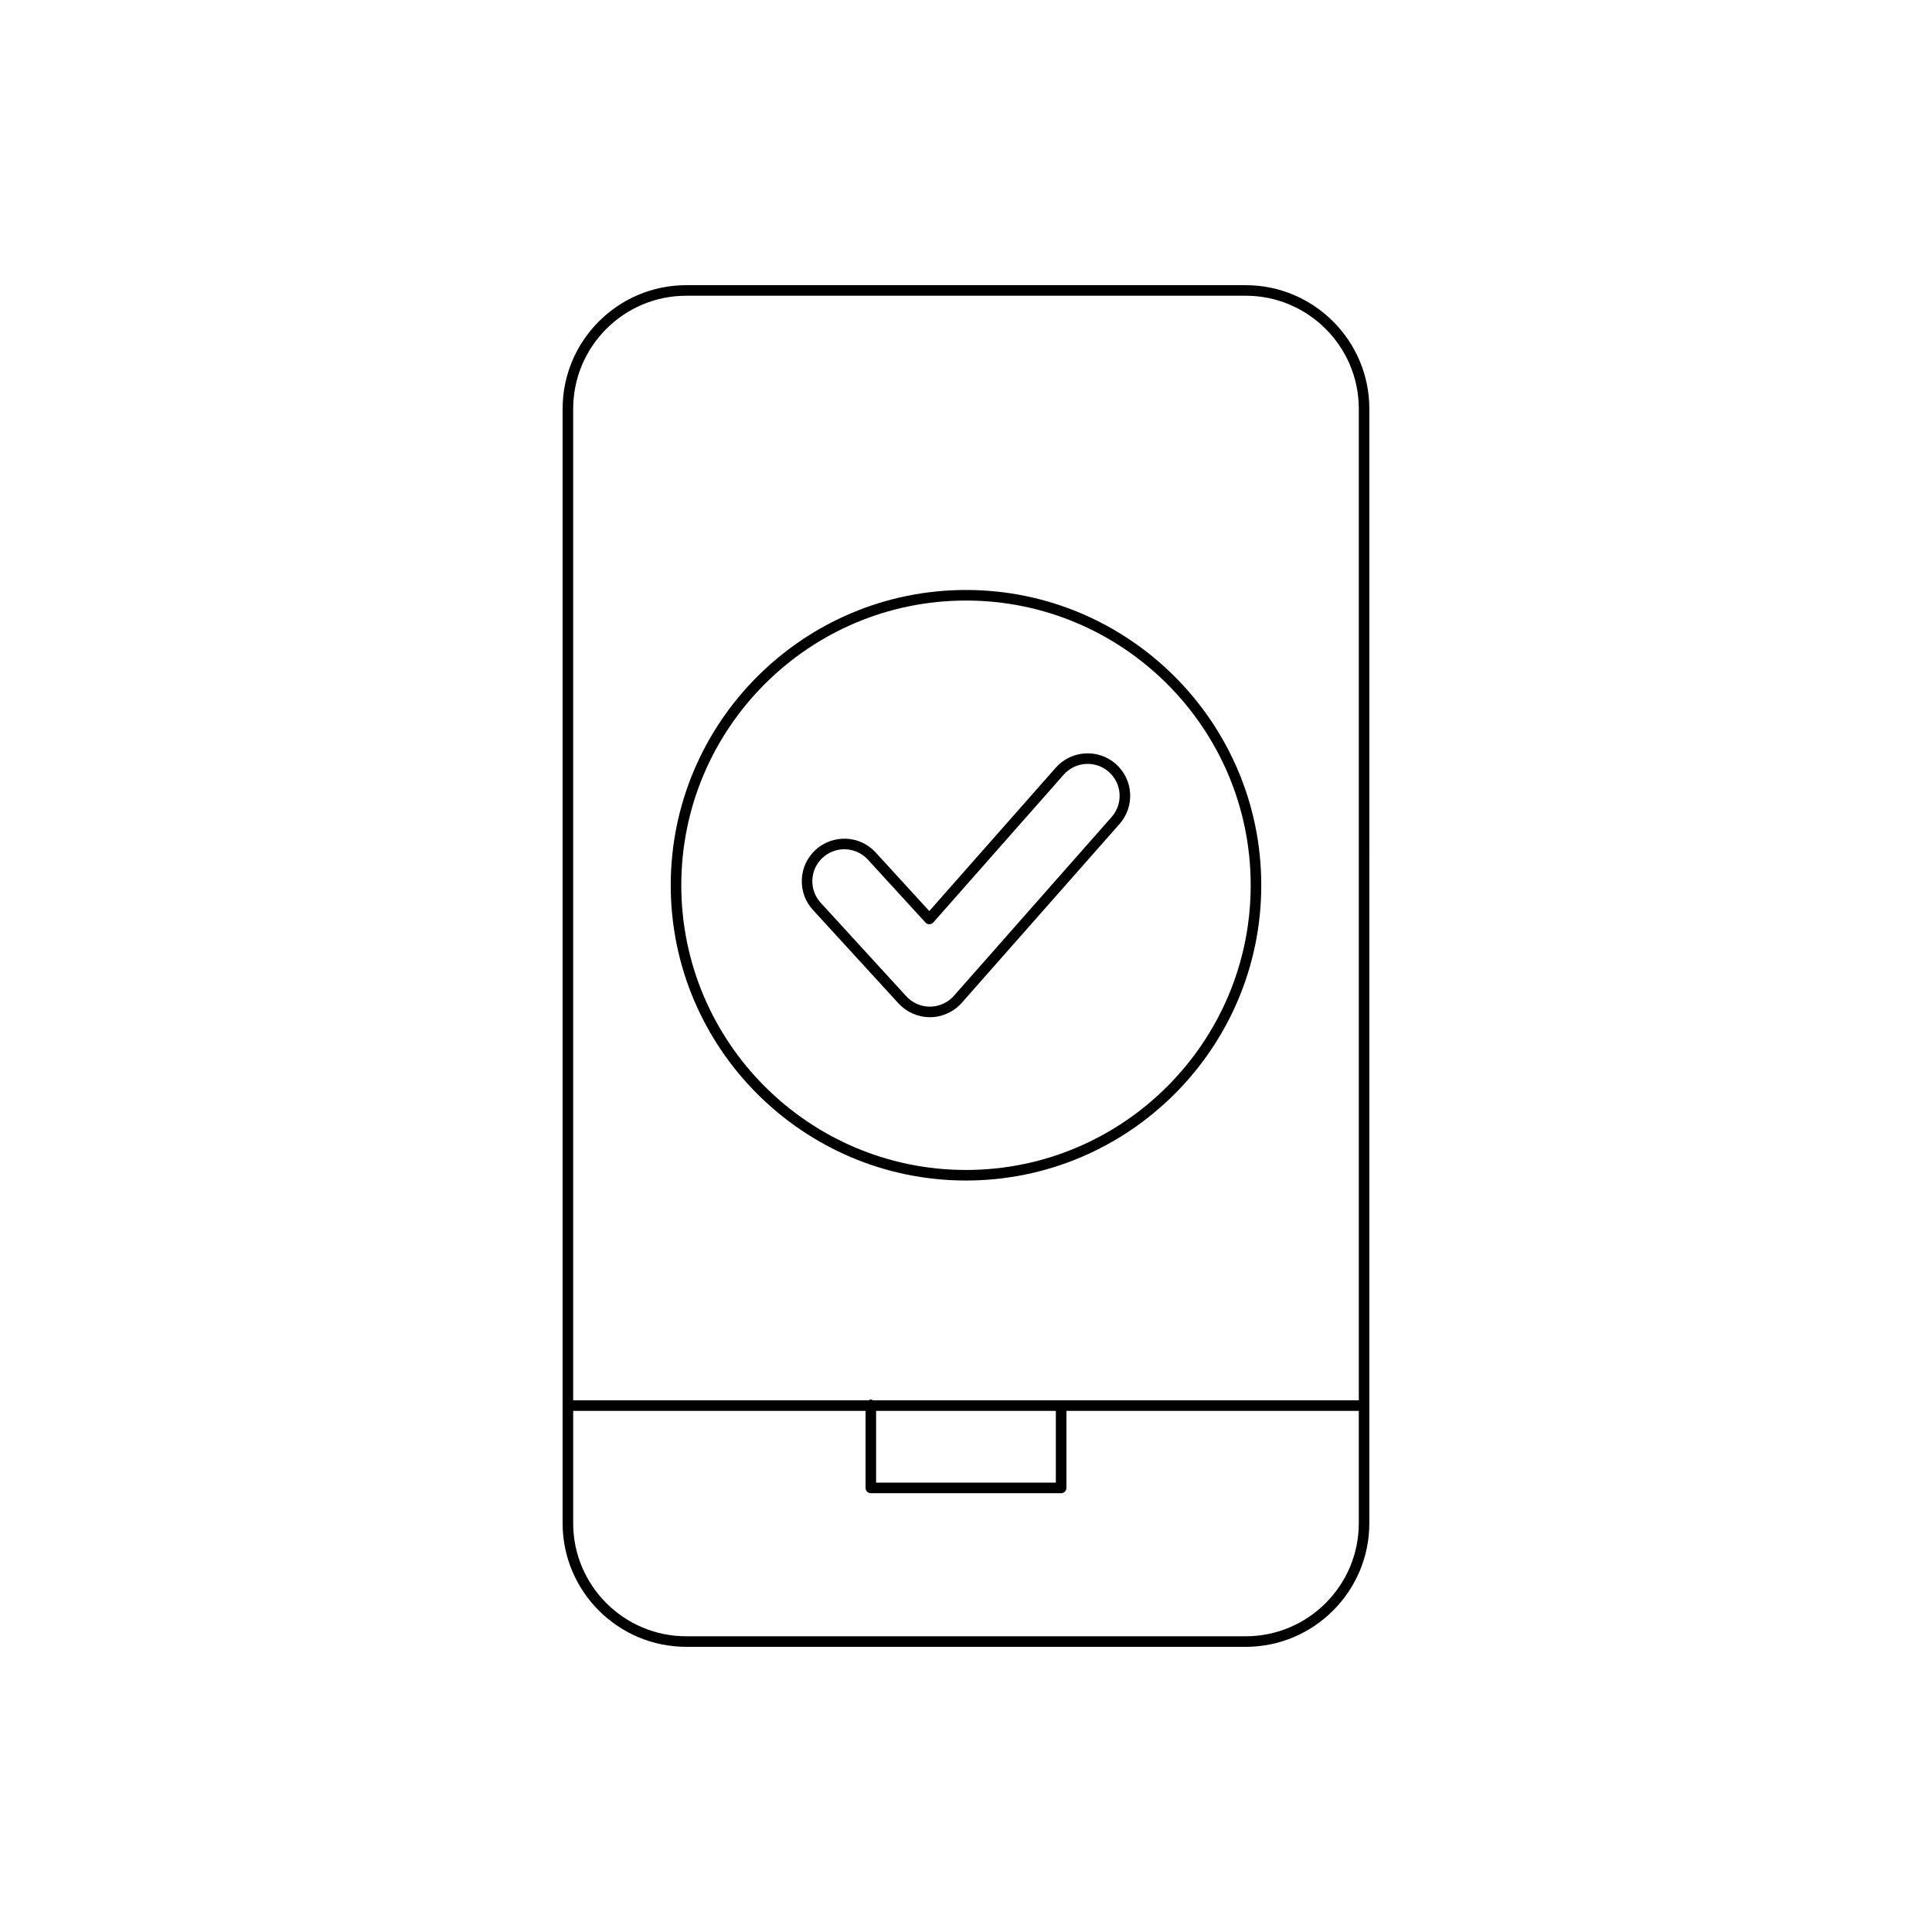
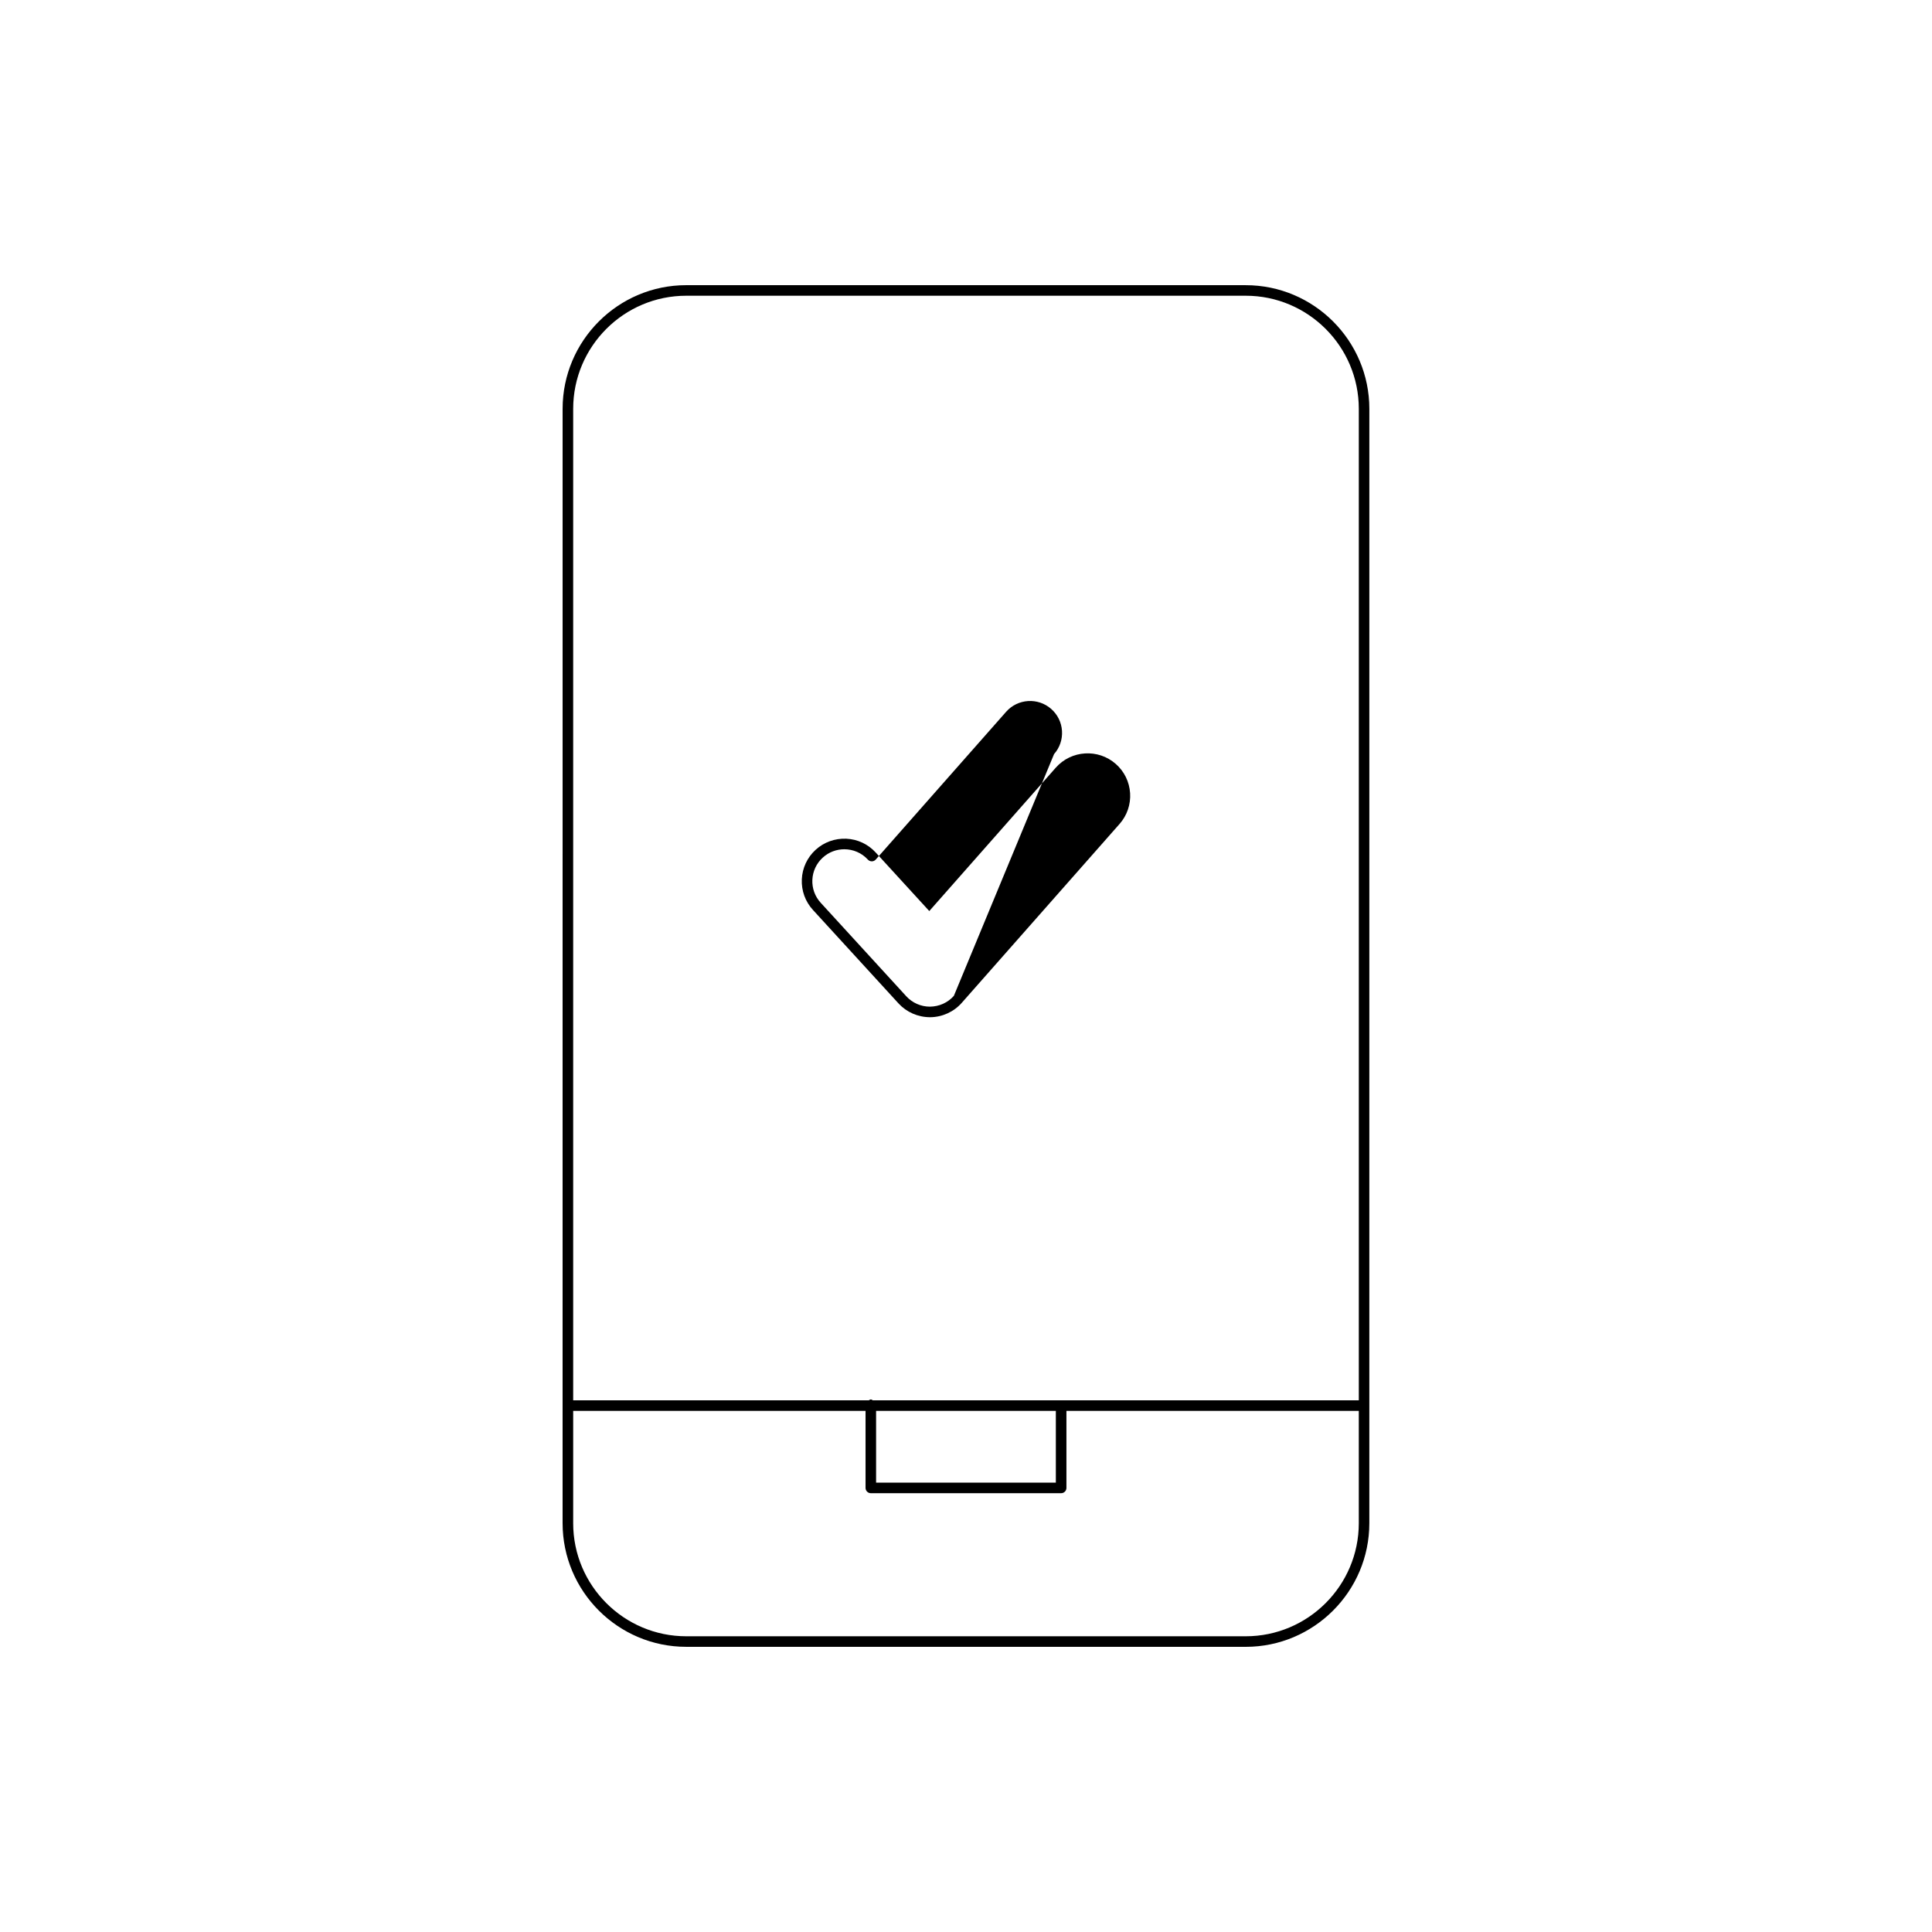
<svg xmlns="http://www.w3.org/2000/svg" fill="#000000" width="800px" height="800px" version="1.1" viewBox="144 144 512 512">
  <g>
    <path d="m474.12 580.43c18.066 0 32.766-14.699 32.766-32.766l0.004-295.32c0-18.066-14.699-32.766-32.766-32.766l-148.26-0.004c-18.066 0-32.766 14.699-32.766 32.766l-0.004 295.32c0 18.066 14.699 32.766 32.766 32.766zm-178.22-328.09c0-16.527 13.441-29.969 29.969-29.969h148.26c16.527 0 29.969 13.441 29.969 29.969v262.76l-128.78-0.004c-0.18-0.082-0.328-0.223-0.539-0.223s-0.359 0.141-0.539 0.223h-78.34zm127.91 265.56v19.012h-47.637v-19.012zm-127.91 29.762v-29.762h77.48v20.414c0 0.77 0.629 1.398 1.398 1.398h50.438c0.77 0 1.398-0.629 1.398-1.398v-20.414h77.48v29.762c0 16.527-13.441 29.969-29.969 29.969h-148.26c-16.527 0-29.969-13.445-29.969-29.969z" />
-     <path d="m478.25 378.6c0-43.148-35.102-78.25-78.25-78.25s-78.25 35.102-78.25 78.25c0 43.148 35.102 78.25 78.25 78.25s78.25-35.102 78.25-78.25zm-153.7 0c0-41.602 33.852-75.449 75.449-75.449 41.602 0 75.449 33.852 75.449 75.449 0.004 41.602-33.844 75.453-75.445 75.453s-75.453-33.852-75.453-75.453z" />
-     <path d="m443.49 354.2c-0.191-3.008-1.535-5.758-3.793-7.746-4.656-4.109-11.801-3.664-15.914 0.996l-33.512 37.988-14.203-15.52c-2.035-2.219-4.805-3.516-7.816-3.652-3.012-0.113-5.883 0.91-8.109 2.945-2.219 2.035-3.519 4.812-3.652 7.816-0.133 3.012 0.914 5.894 2.945 8.113l22.672 24.77c2.133 2.328 5.16 3.664 8.414 3.664 3.203-0.031 6.25-1.422 8.359-3.816l41.809-47.395c1.992-2.262 2.984-5.156 2.801-8.164zm-46.707 53.711c-1.586 1.797-3.875 2.844-6.359 2.863-2.371 0-4.648-1.008-6.25-2.754l-22.672-24.77c-1.531-1.668-2.316-3.832-2.219-6.094 0.105-2.258 1.078-4.348 2.75-5.875 1.625-1.488 3.672-2.219 5.719-2.219 2.297 0 4.582 0.926 6.25 2.75l15.254 16.668c0.27 0.289 0.641 0.453 1.031 0.453h0.012c0.398-0.004 0.777-0.176 1.039-0.477l34.543-39.152c3.09-3.504 8.453-3.848 11.965-0.75 1.695 1.496 2.707 3.562 2.848 5.82 0.141 2.262-0.605 4.438-2.106 6.141z" />
+     <path d="m443.49 354.2c-0.191-3.008-1.535-5.758-3.793-7.746-4.656-4.109-11.801-3.664-15.914 0.996l-33.512 37.988-14.203-15.52c-2.035-2.219-4.805-3.516-7.816-3.652-3.012-0.113-5.883 0.91-8.109 2.945-2.219 2.035-3.519 4.812-3.652 7.816-0.133 3.012 0.914 5.894 2.945 8.113l22.672 24.77c2.133 2.328 5.16 3.664 8.414 3.664 3.203-0.031 6.25-1.422 8.359-3.816l41.809-47.395c1.992-2.262 2.984-5.156 2.801-8.164zm-46.707 53.711c-1.586 1.797-3.875 2.844-6.359 2.863-2.371 0-4.648-1.008-6.25-2.754l-22.672-24.77c-1.531-1.668-2.316-3.832-2.219-6.094 0.105-2.258 1.078-4.348 2.75-5.875 1.625-1.488 3.672-2.219 5.719-2.219 2.297 0 4.582 0.926 6.25 2.75c0.27 0.289 0.641 0.453 1.031 0.453h0.012c0.398-0.004 0.777-0.176 1.039-0.477l34.543-39.152c3.09-3.504 8.453-3.848 11.965-0.75 1.695 1.496 2.707 3.562 2.848 5.82 0.141 2.262-0.605 4.438-2.106 6.141z" />
  </g>
</svg>